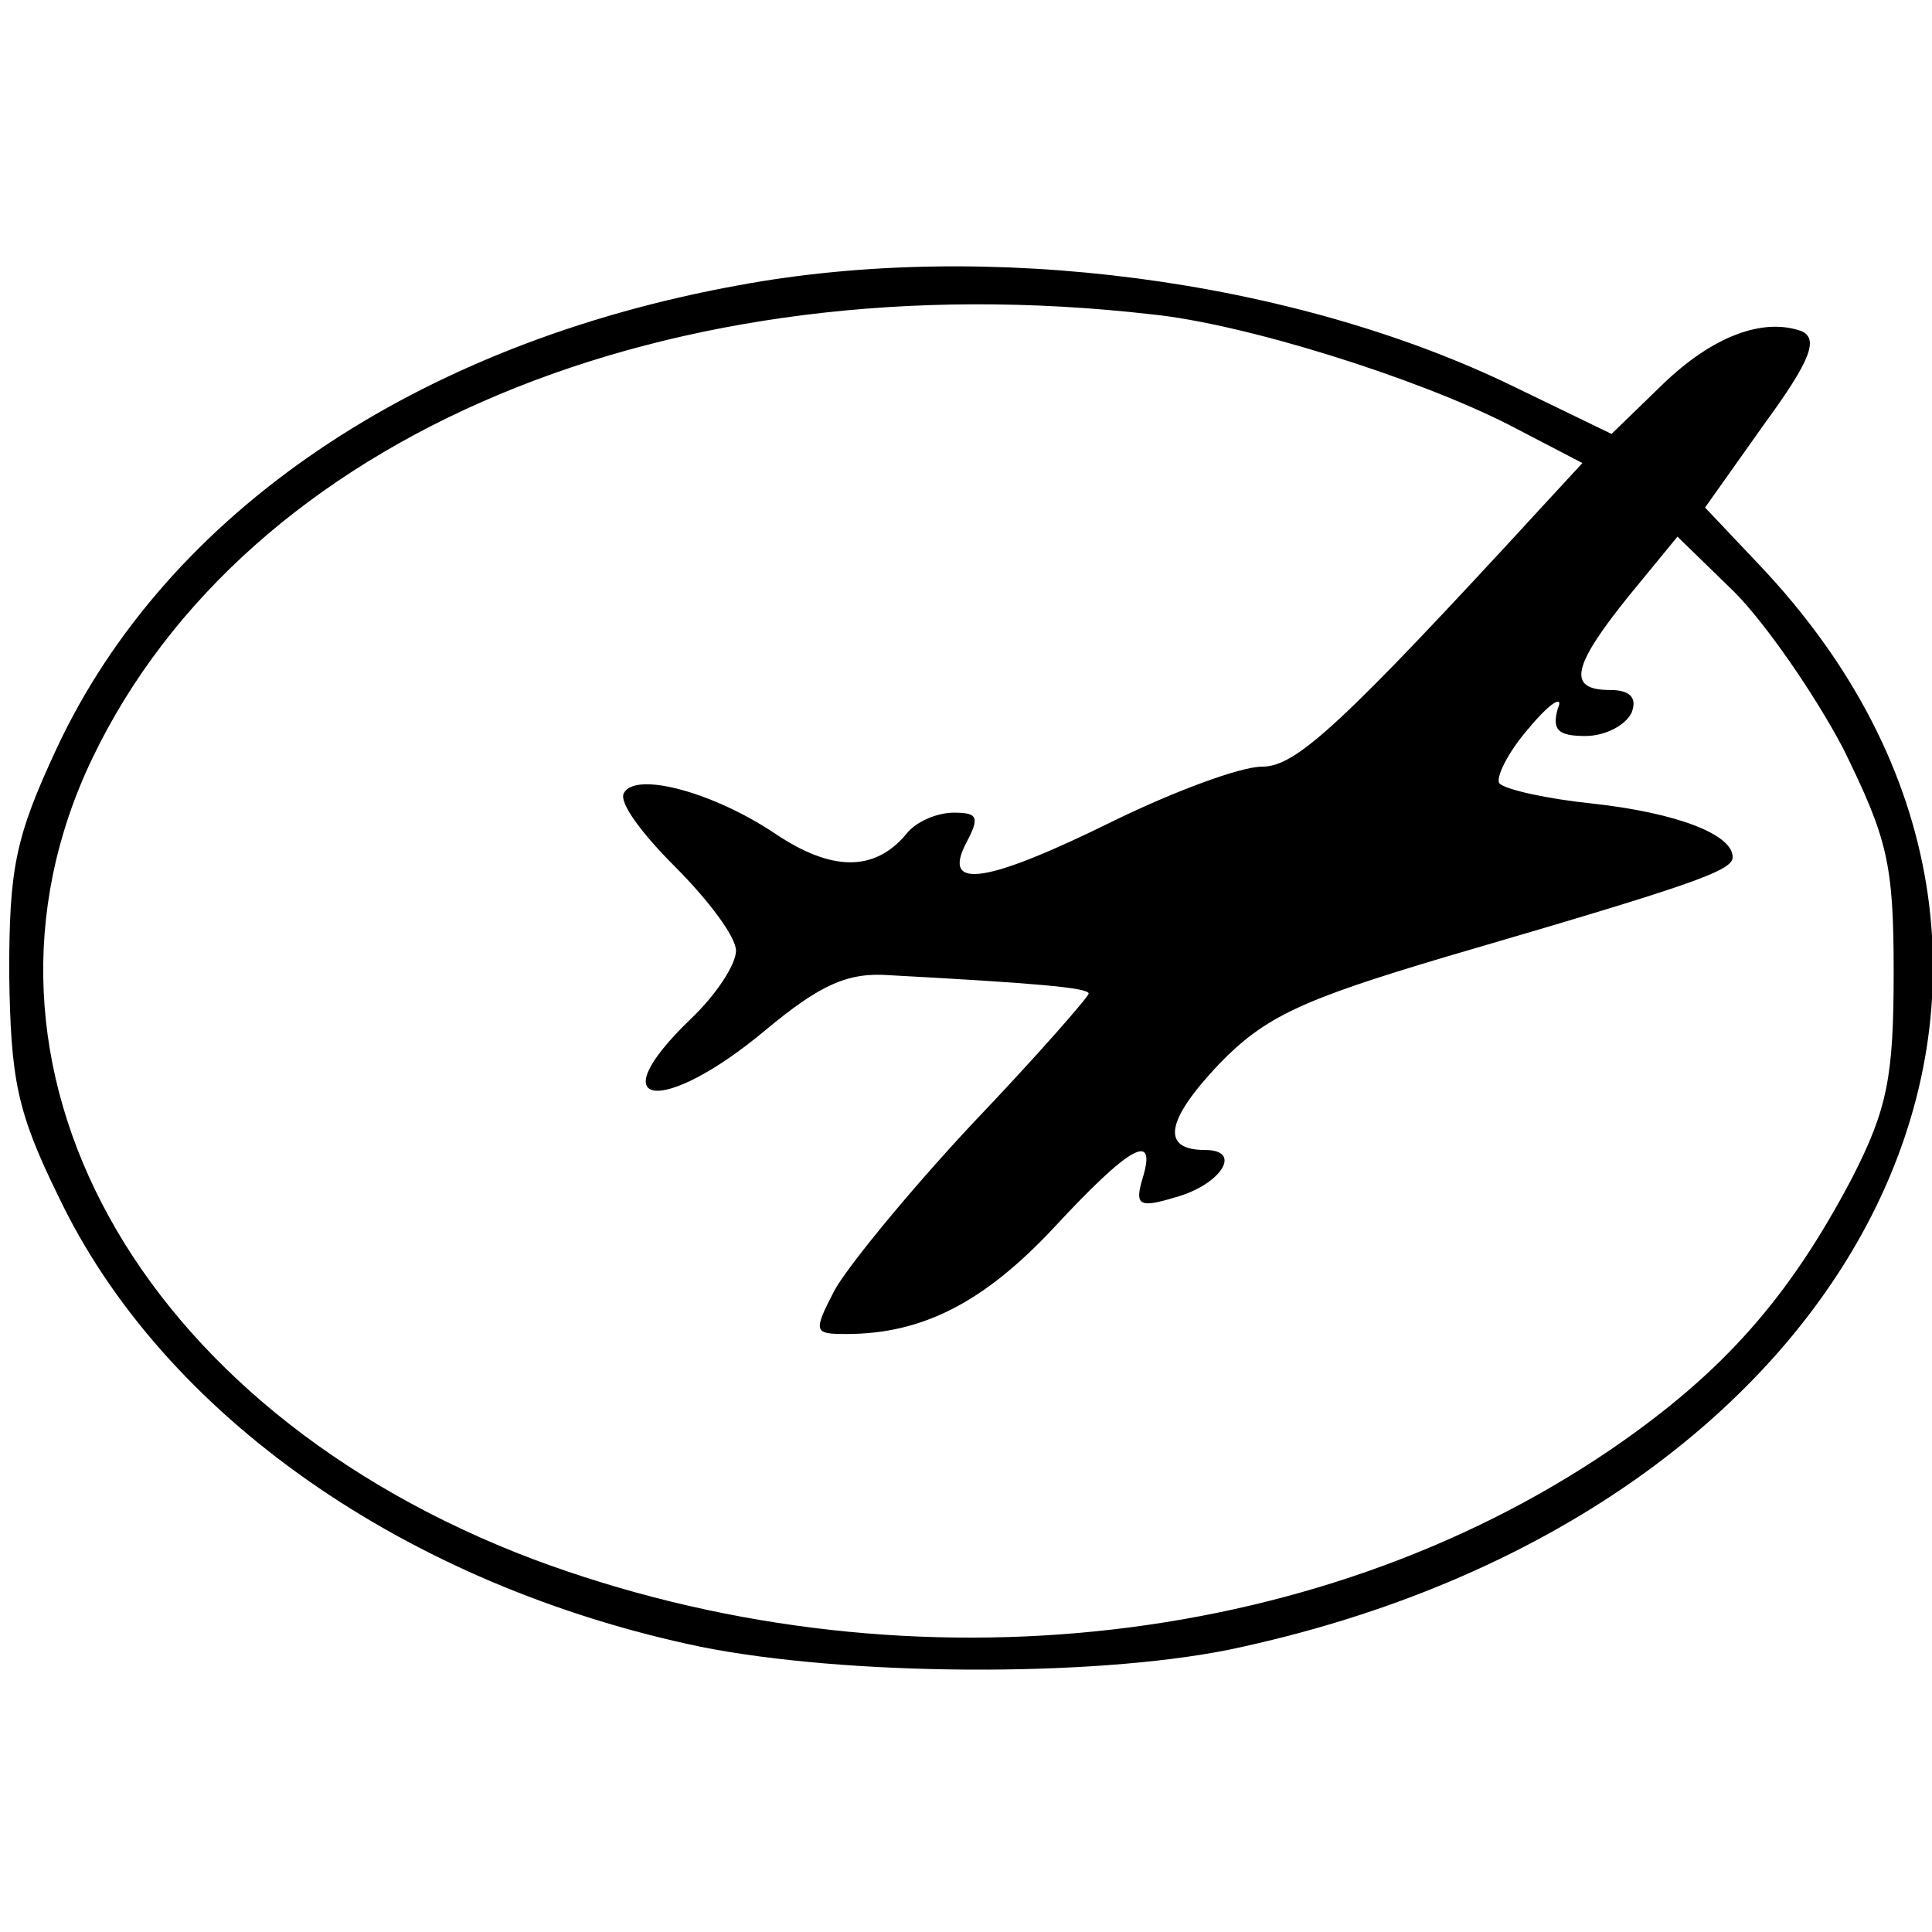
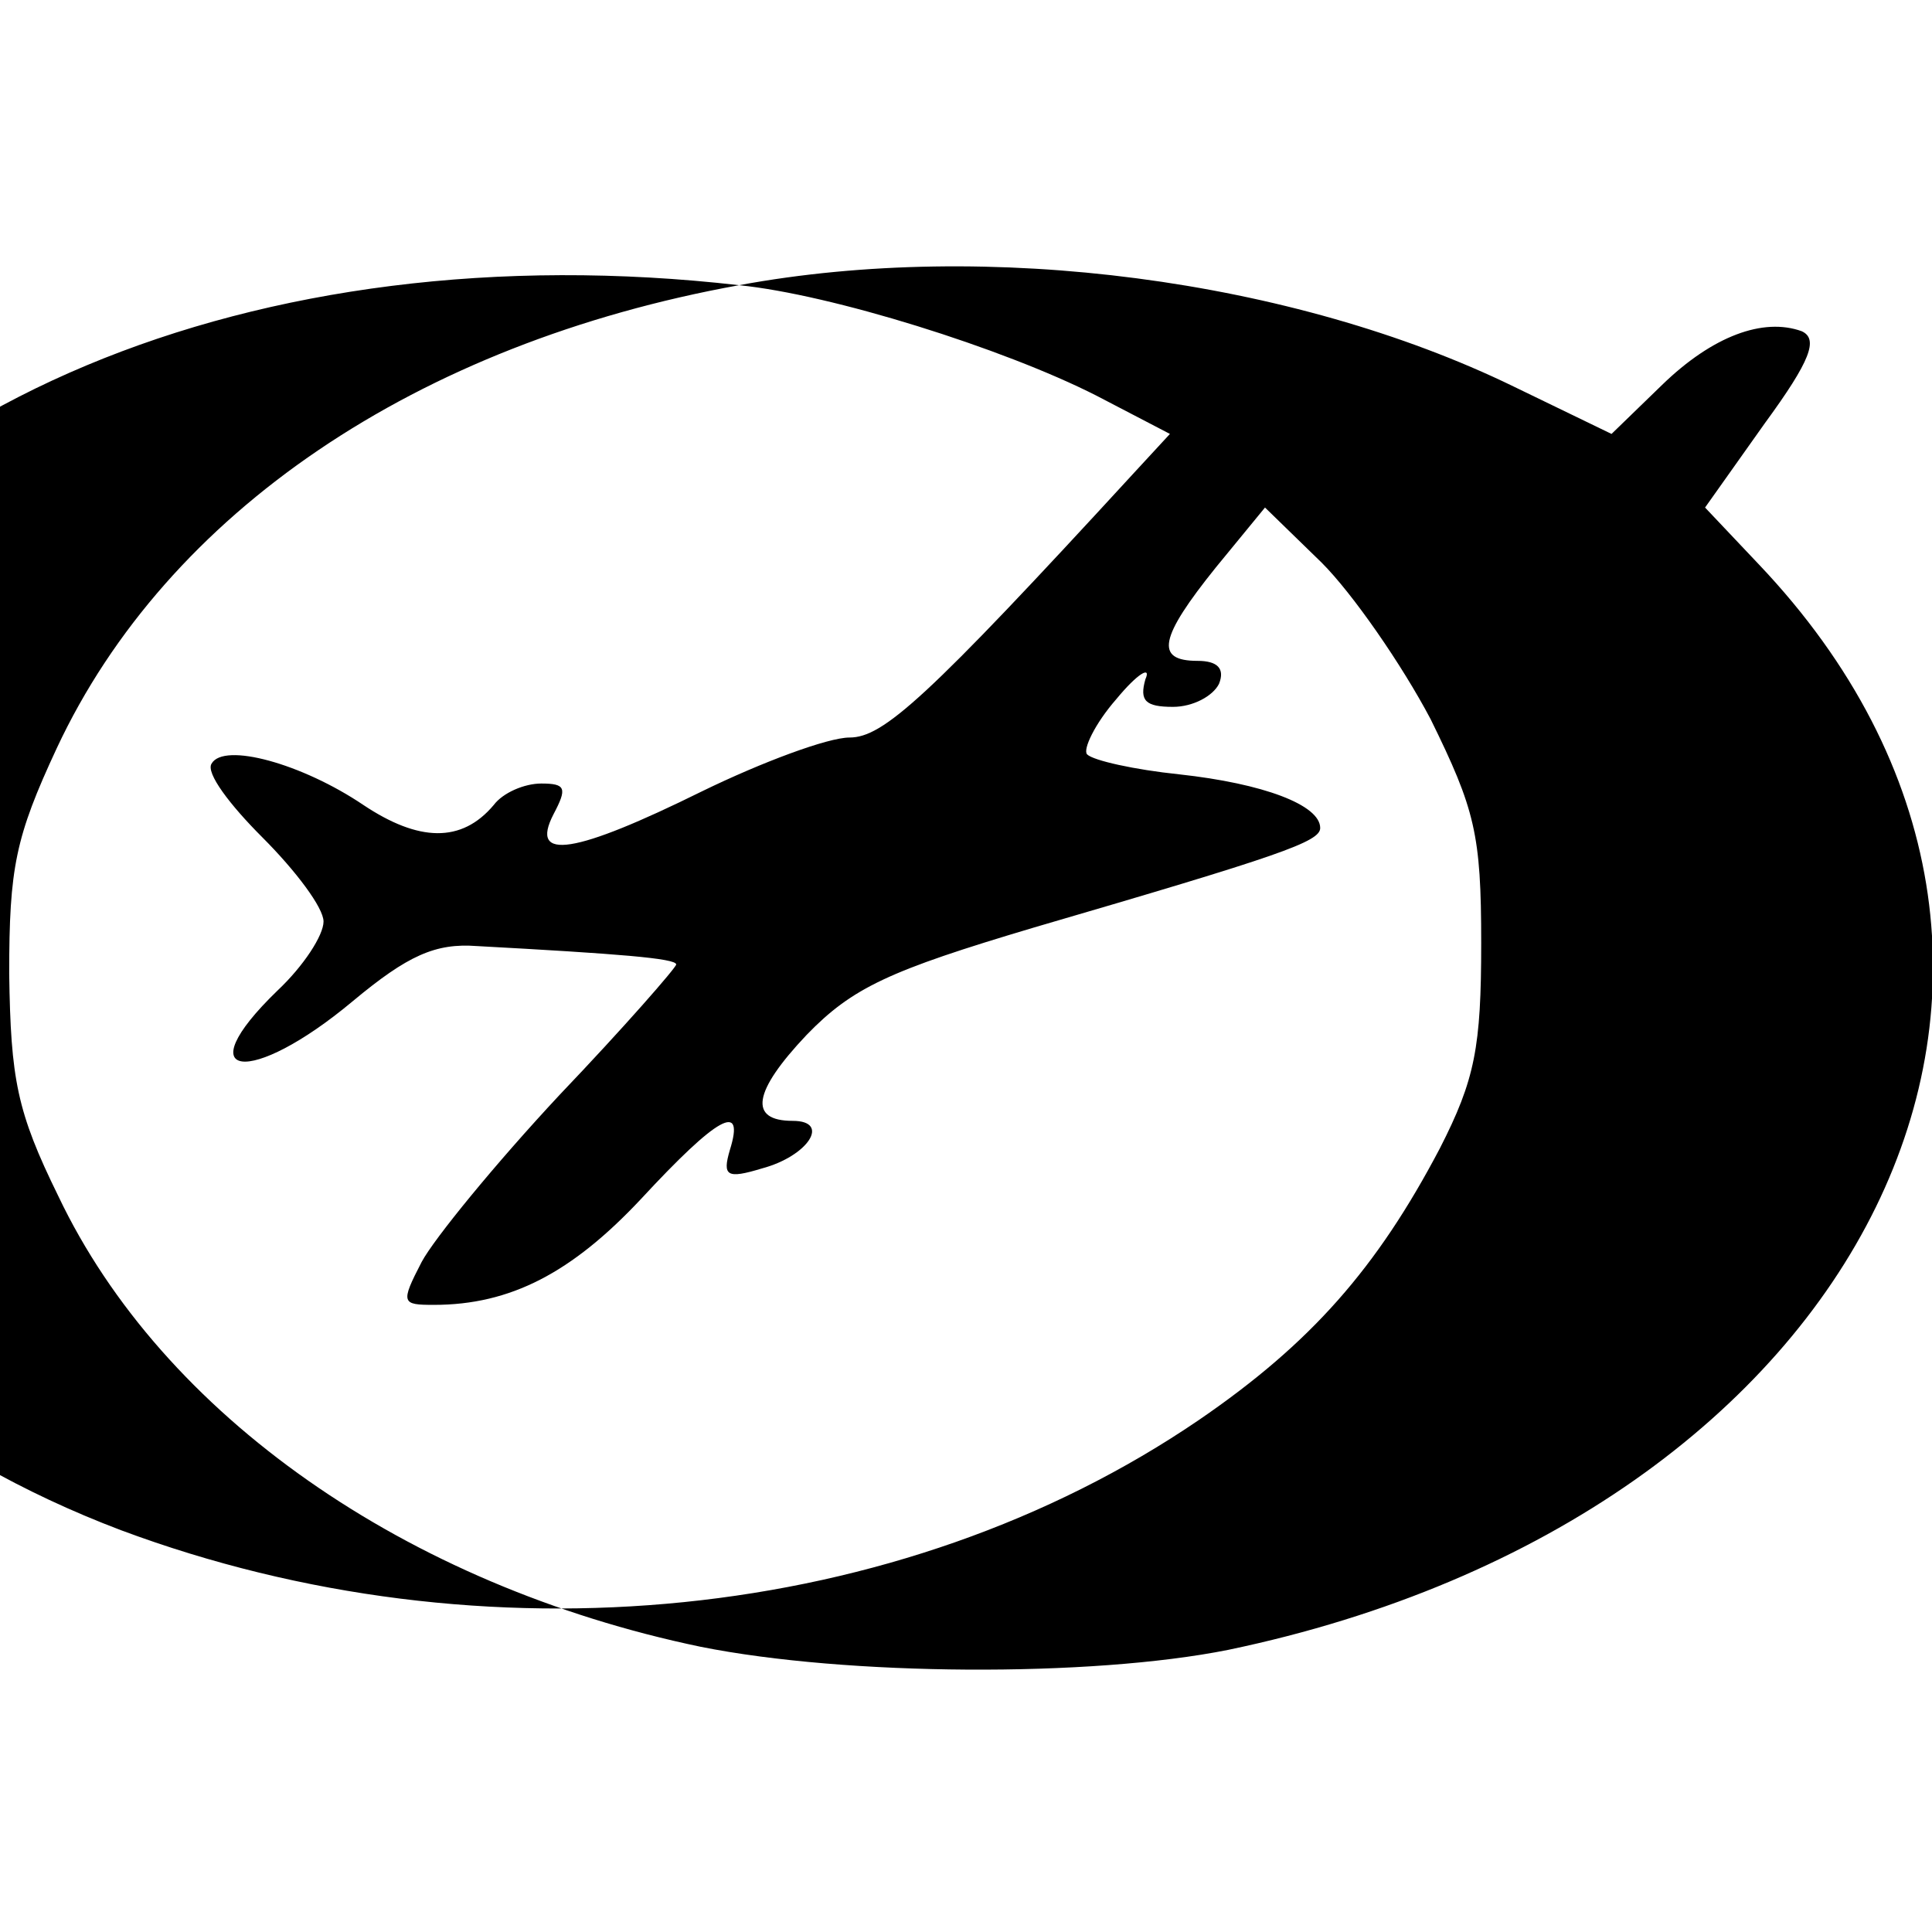
<svg xmlns="http://www.w3.org/2000/svg" version="1.0" width="126pt" height="126pt" viewBox="0 0 126 126" preserveAspectRatio="xMidYMid meet">
  <g transform="translate(0,126) scale(0.1,-0.1)" fill="#000000" stroke="none">
-     <path d="M482 1074 c-210 -38 -373 -148 -445 -302 -27 -58 -31 -78 -31 -147 1 -69 5 -90 32 -145 68 -143 227 -254 419 -294 95 -19 254 -20 344 -2 417 87 594 447 346 708 l-35 37 39 55 c30 41 35 55 24 60 -25 9 -58 -3 -91 -35 l-33 -32 -64 31 c-144 70 -343 96 -505 66z m269 -19 c60 -6 172 -41 233 -72 l48 -25 -24 -26 c-135 -147 -163 -172 -185 -172 -14 0 -57 -16 -96 -35 -83 -41 -113 -46 -97 -15 9 17 8 20 -8 20 -11 0 -25 -6 -31 -14 -21 -25 -49 -24 -85 0 -40 27 -91 41 -99 27 -4 -6 12 -27 33 -48 22 -22 40 -46 40 -55 0 -9 -13 -29 -30 -45 -60 -58 -18 -63 49 -7 36 30 54 38 81 36 92 -5 130 -8 130 -12 0 -2 -34 -41 -76 -85 -42 -45 -82 -94 -90 -109 -14 -27 -13 -28 8 -28 50 0 90 21 135 69 50 54 68 64 58 32 -5 -17 -2 -19 21 -12 30 8 45 31 20 31 -29 0 -26 19 9 56 30 31 54 42 148 70 161 47 187 56 187 65 0 15 -37 29 -92 35 -29 3 -56 9 -60 13 -3 3 5 20 19 36 14 17 23 22 19 13 -4 -14 0 -18 18 -18 13 0 26 7 30 15 4 10 -1 15 -14 15 -28 0 -25 15 12 61 l32 39 37 -36 c20 -20 52 -66 71 -102 29 -59 33 -75 33 -146 0 -68 -4 -89 -27 -134 -41 -78 -84 -127 -157 -177 -195 -133 -467 -160 -703 -72 -259 98 -383 323 -288 522 101 211 376 326 691 290z" />
+     <path d="M482 1074 c-210 -38 -373 -148 -445 -302 -27 -58 -31 -78 -31 -147 1 -69 5 -90 32 -145 68 -143 227 -254 419 -294 95 -19 254 -20 344 -2 417 87 594 447 346 708 l-35 37 39 55 c30 41 35 55 24 60 -25 9 -58 -3 -91 -35 l-33 -32 -64 31 c-144 70 -343 96 -505 66z c60 -6 172 -41 233 -72 l48 -25 -24 -26 c-135 -147 -163 -172 -185 -172 -14 0 -57 -16 -96 -35 -83 -41 -113 -46 -97 -15 9 17 8 20 -8 20 -11 0 -25 -6 -31 -14 -21 -25 -49 -24 -85 0 -40 27 -91 41 -99 27 -4 -6 12 -27 33 -48 22 -22 40 -46 40 -55 0 -9 -13 -29 -30 -45 -60 -58 -18 -63 49 -7 36 30 54 38 81 36 92 -5 130 -8 130 -12 0 -2 -34 -41 -76 -85 -42 -45 -82 -94 -90 -109 -14 -27 -13 -28 8 -28 50 0 90 21 135 69 50 54 68 64 58 32 -5 -17 -2 -19 21 -12 30 8 45 31 20 31 -29 0 -26 19 9 56 30 31 54 42 148 70 161 47 187 56 187 65 0 15 -37 29 -92 35 -29 3 -56 9 -60 13 -3 3 5 20 19 36 14 17 23 22 19 13 -4 -14 0 -18 18 -18 13 0 26 7 30 15 4 10 -1 15 -14 15 -28 0 -25 15 12 61 l32 39 37 -36 c20 -20 52 -66 71 -102 29 -59 33 -75 33 -146 0 -68 -4 -89 -27 -134 -41 -78 -84 -127 -157 -177 -195 -133 -467 -160 -703 -72 -259 98 -383 323 -288 522 101 211 376 326 691 290z" />
  </g>
</svg>